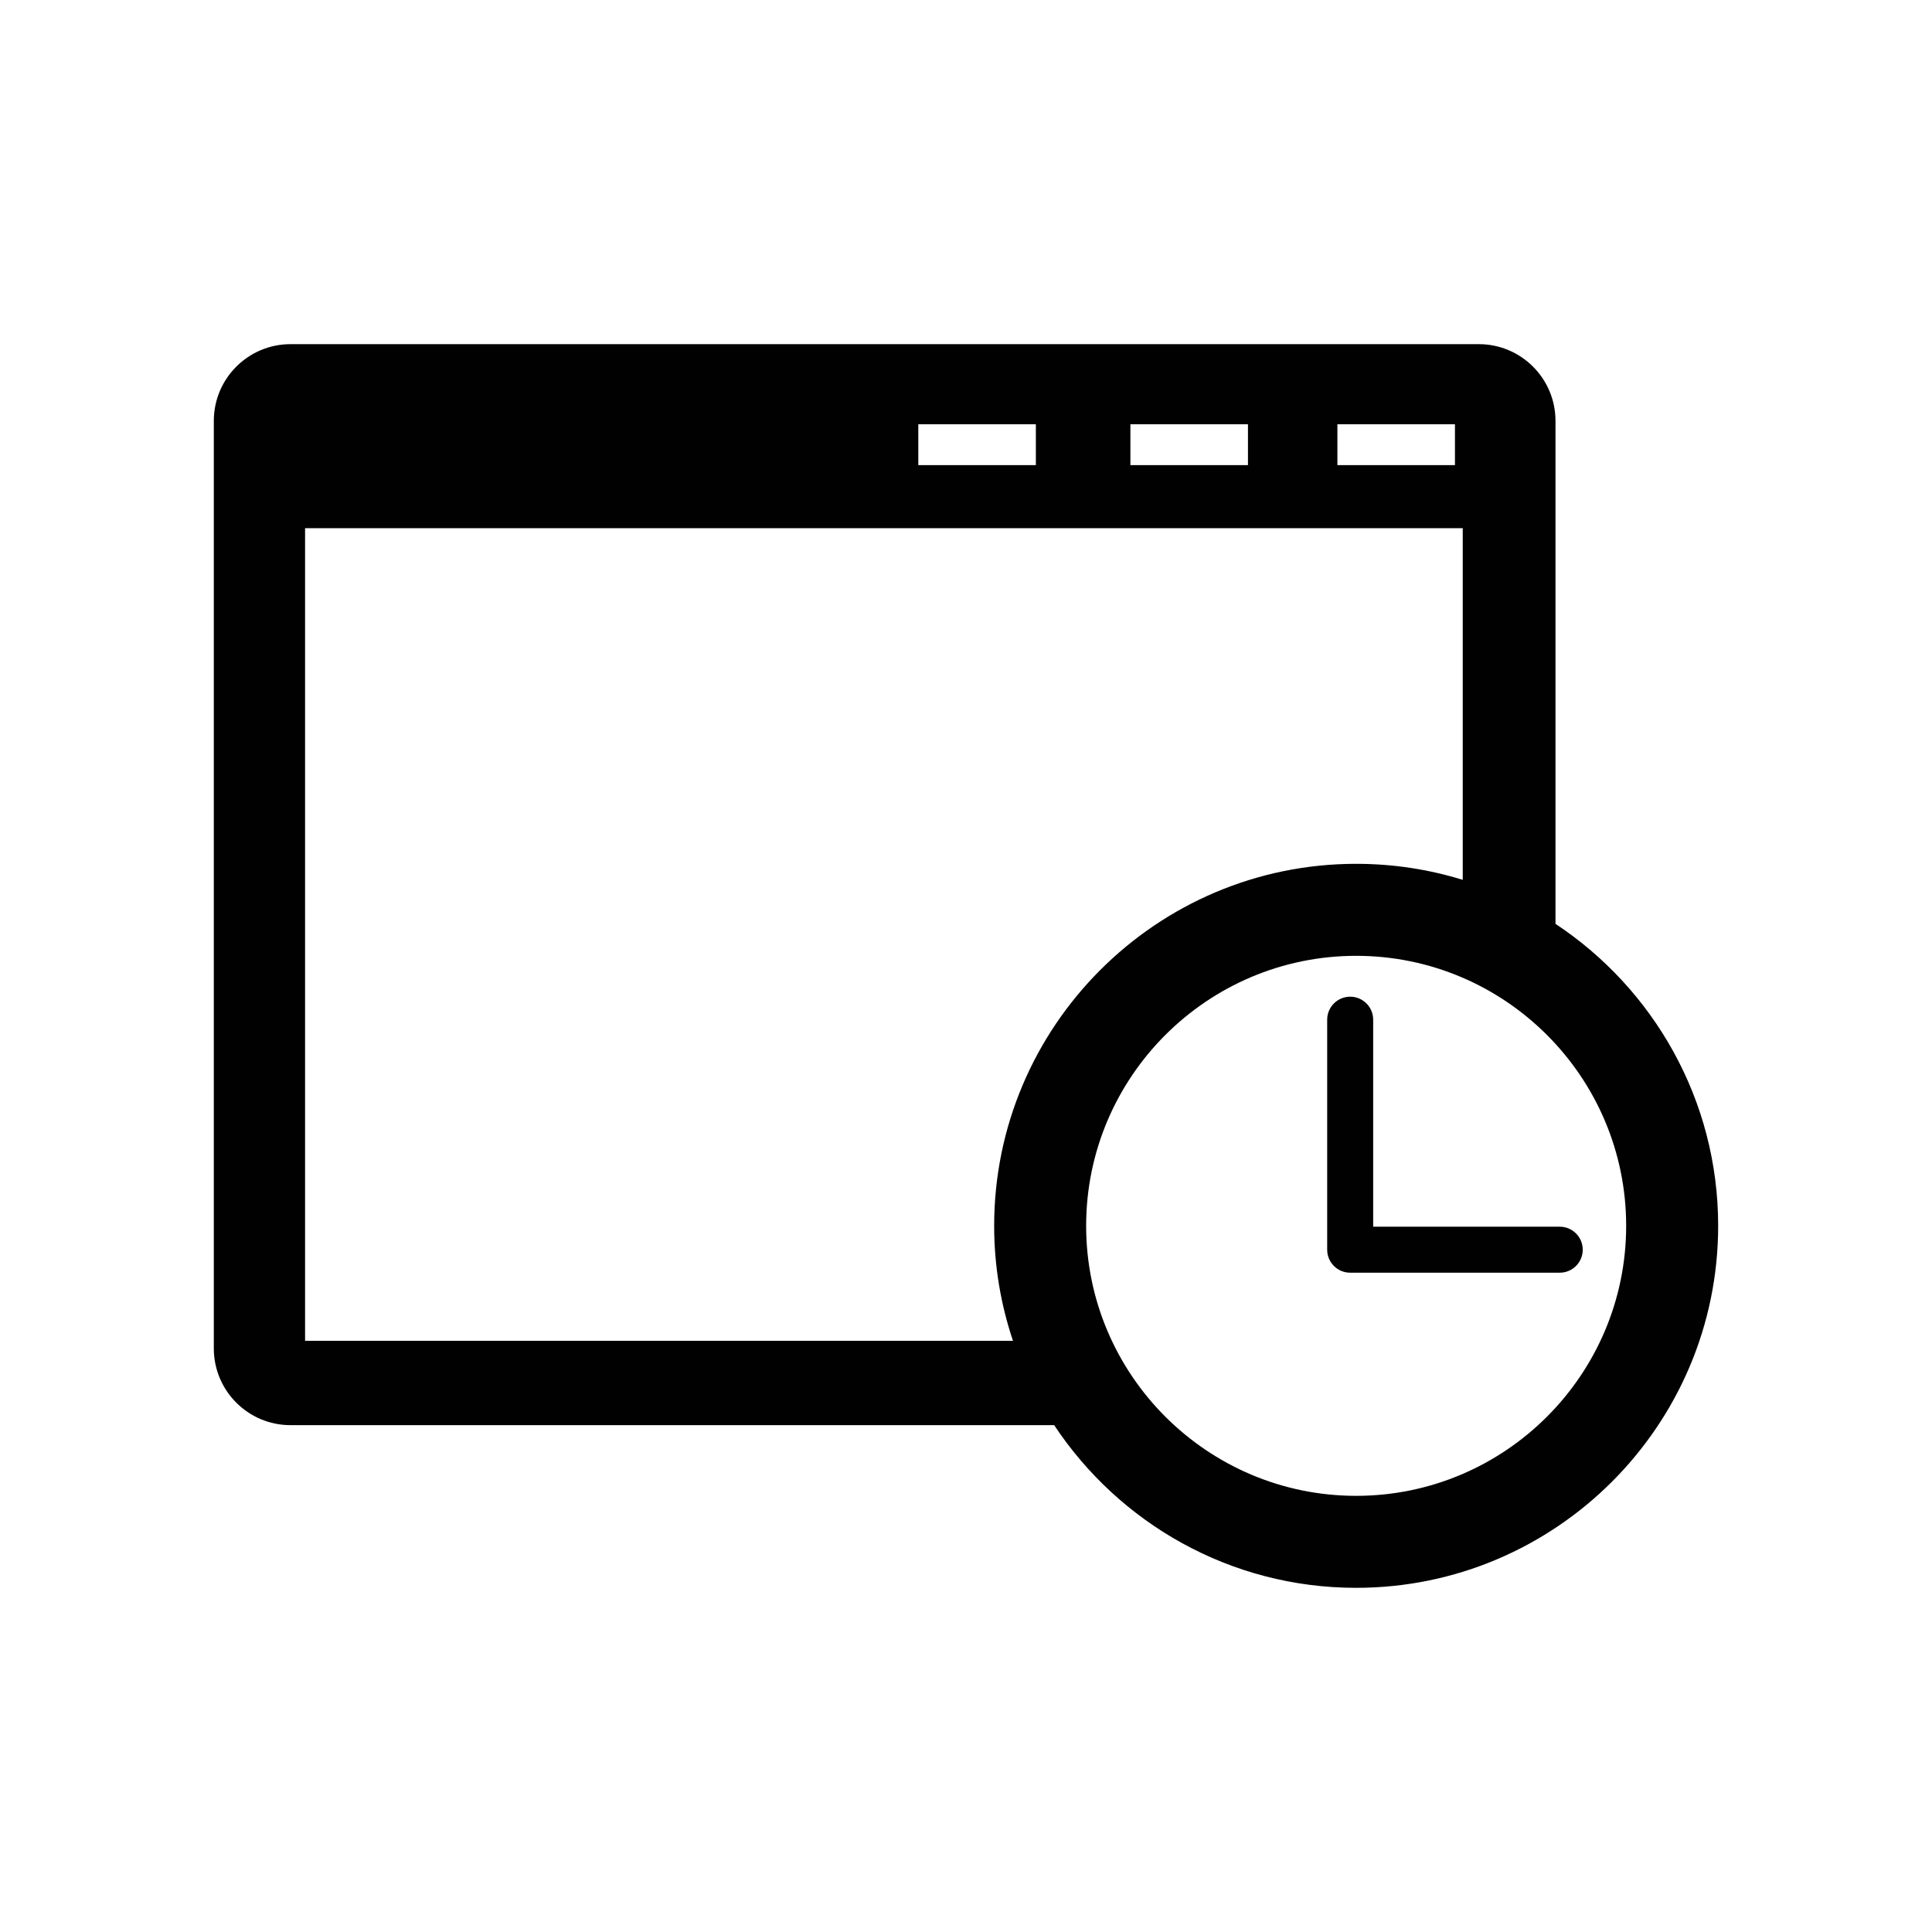
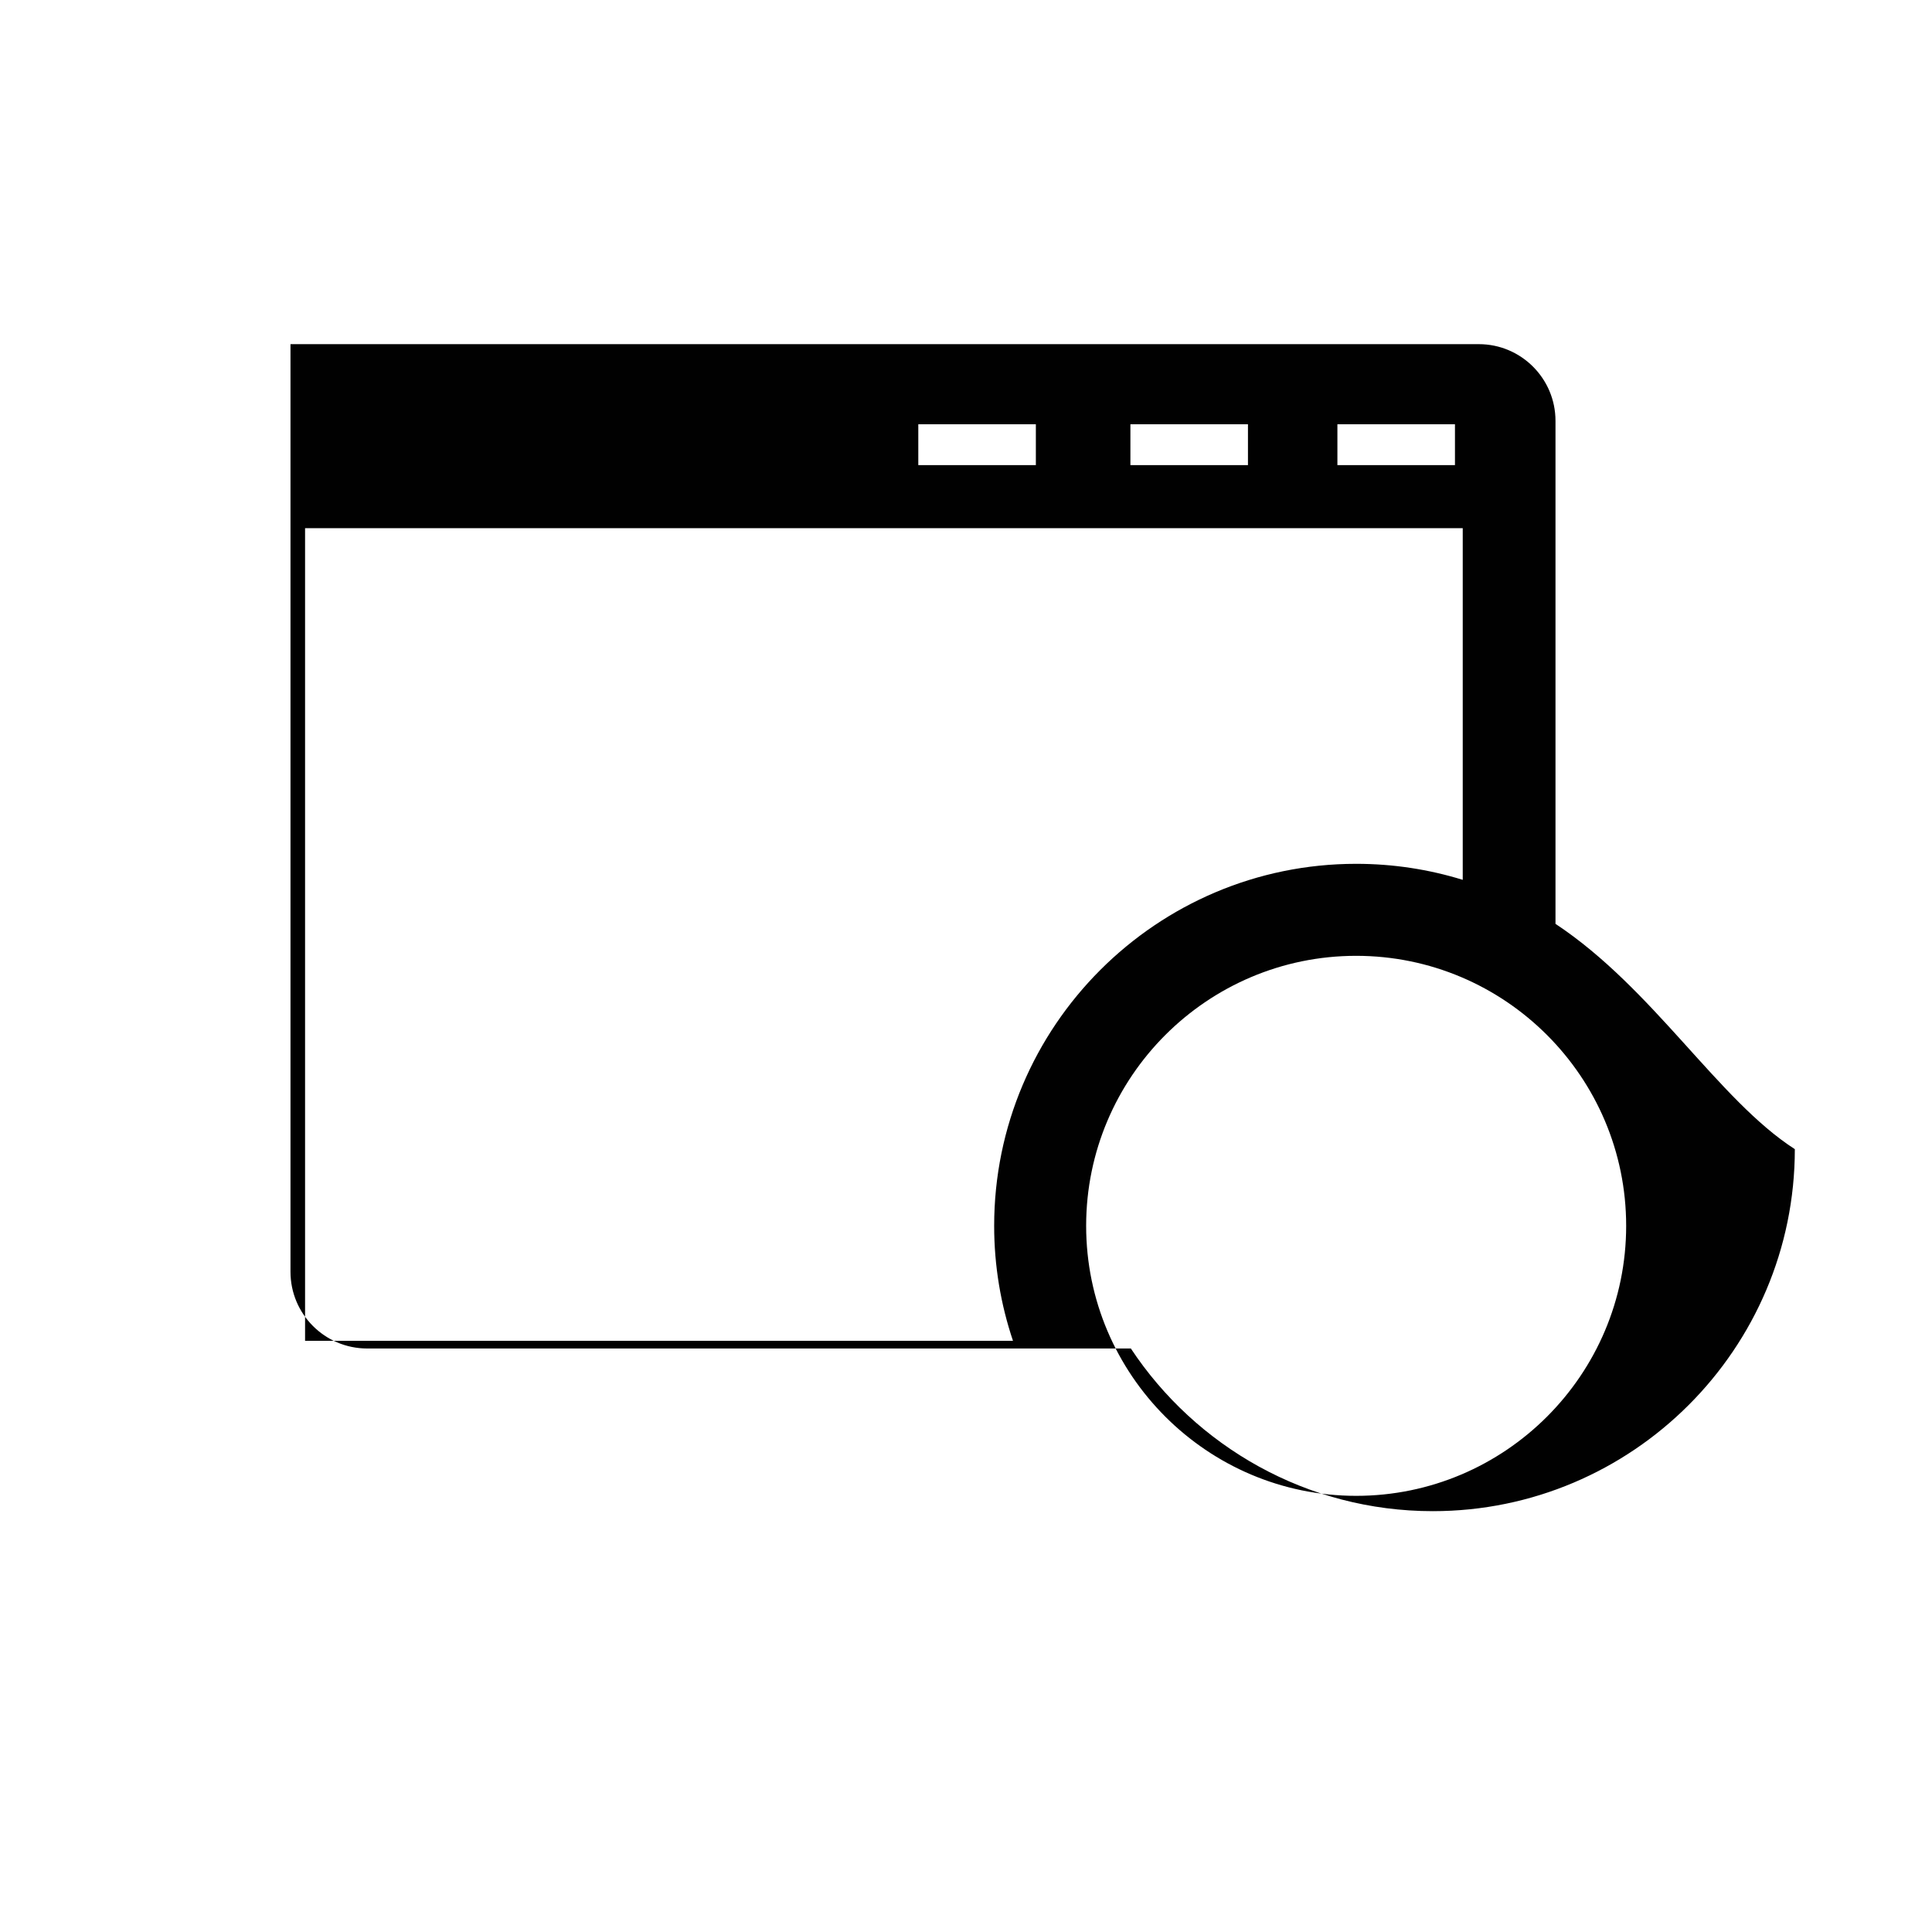
<svg xmlns="http://www.w3.org/2000/svg" version="1.1" id="Layer_2" x="0px" y="0px" width="126px" height="126px" viewBox="0 0 126 126" enable-background="new 0 0 126 126" xml:space="preserve">
  <g>
-     <path fill="#010101" d="M101.445,60.251V27.445c0-2.757-2.243-5-5-5h-77.5c-2.757,0-5,2.243-5,5v60.5c0,2.757,2.243,5,5,5h49.806   c4.23,6.387,11.477,10.609,19.694,10.609c13.019,0,23.609-10.592,23.609-23.609C112.055,71.728,107.832,64.48,101.445,60.251z    M87.222,27.669h7.667v2.666h-7.667V27.669z M73.722,27.669h7.667v2.666h-7.667V27.669z M59.889,27.669h7.667v2.666h-7.667V27.669z    M66.064,87.445H19.896v-53h75.5v22.936c-2.198-0.679-4.532-1.045-6.95-1.045c-13.019,0-23.609,10.591-23.609,23.609   C64.836,82.567,65.271,85.087,66.064,87.445z M88.445,97.555c-9.71,0-17.609-7.899-17.609-17.609s7.899-17.609,17.609-17.609   s17.609,7.899,17.609,17.609S98.155,97.555,88.445,97.555z" />
-     <path fill="#010101" d="M101.722,80.002H89.555v-13.5c0-0.828-0.672-1.5-1.5-1.5s-1.5,0.672-1.5,1.5v15c0,0.829,0.672,1.5,1.5,1.5   h13.667c0.828,0,1.5-0.671,1.5-1.5C103.222,80.674,102.55,80.002,101.722,80.002z" />
+     <path fill="#010101" d="M101.445,60.251V27.445c0-2.757-2.243-5-5-5h-77.5v60.5c0,2.757,2.243,5,5,5h49.806   c4.23,6.387,11.477,10.609,19.694,10.609c13.019,0,23.609-10.592,23.609-23.609C112.055,71.728,107.832,64.48,101.445,60.251z    M87.222,27.669h7.667v2.666h-7.667V27.669z M73.722,27.669h7.667v2.666h-7.667V27.669z M59.889,27.669h7.667v2.666h-7.667V27.669z    M66.064,87.445H19.896v-53h75.5v22.936c-2.198-0.679-4.532-1.045-6.95-1.045c-13.019,0-23.609,10.591-23.609,23.609   C64.836,82.567,65.271,85.087,66.064,87.445z M88.445,97.555c-9.71,0-17.609-7.899-17.609-17.609s7.899-17.609,17.609-17.609   s17.609,7.899,17.609,17.609S98.155,97.555,88.445,97.555z" />
  </g>
</svg>